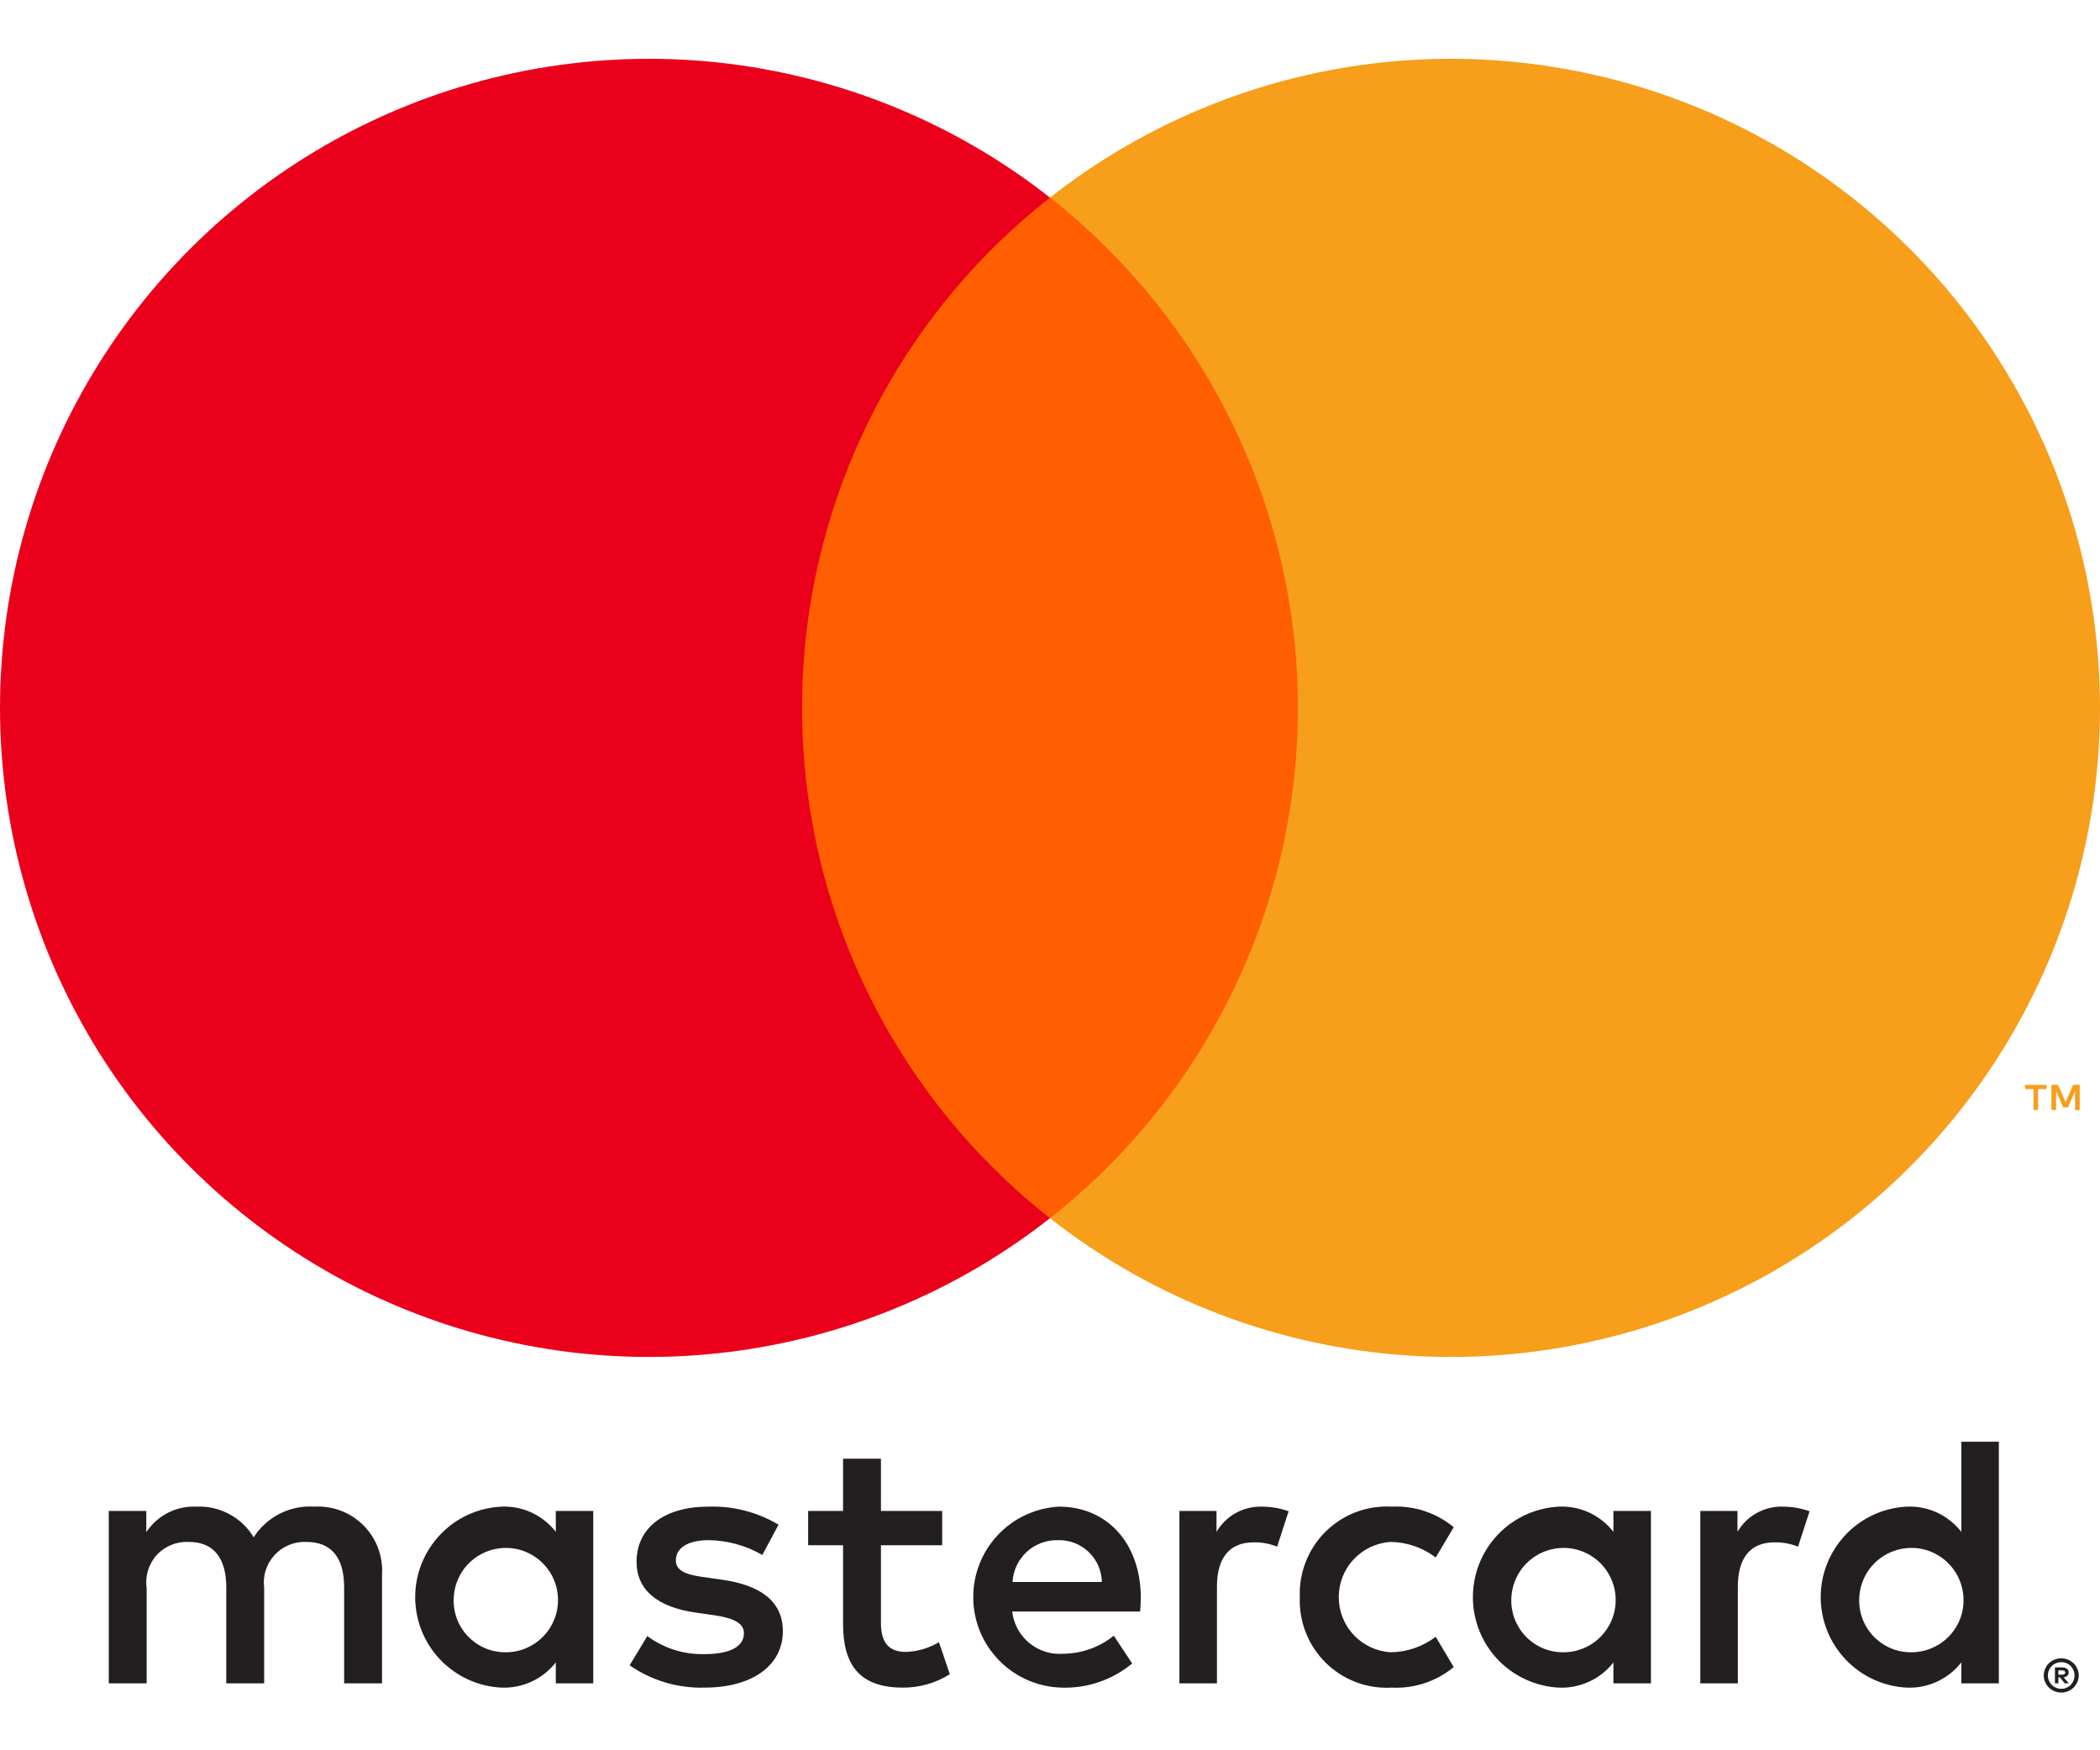
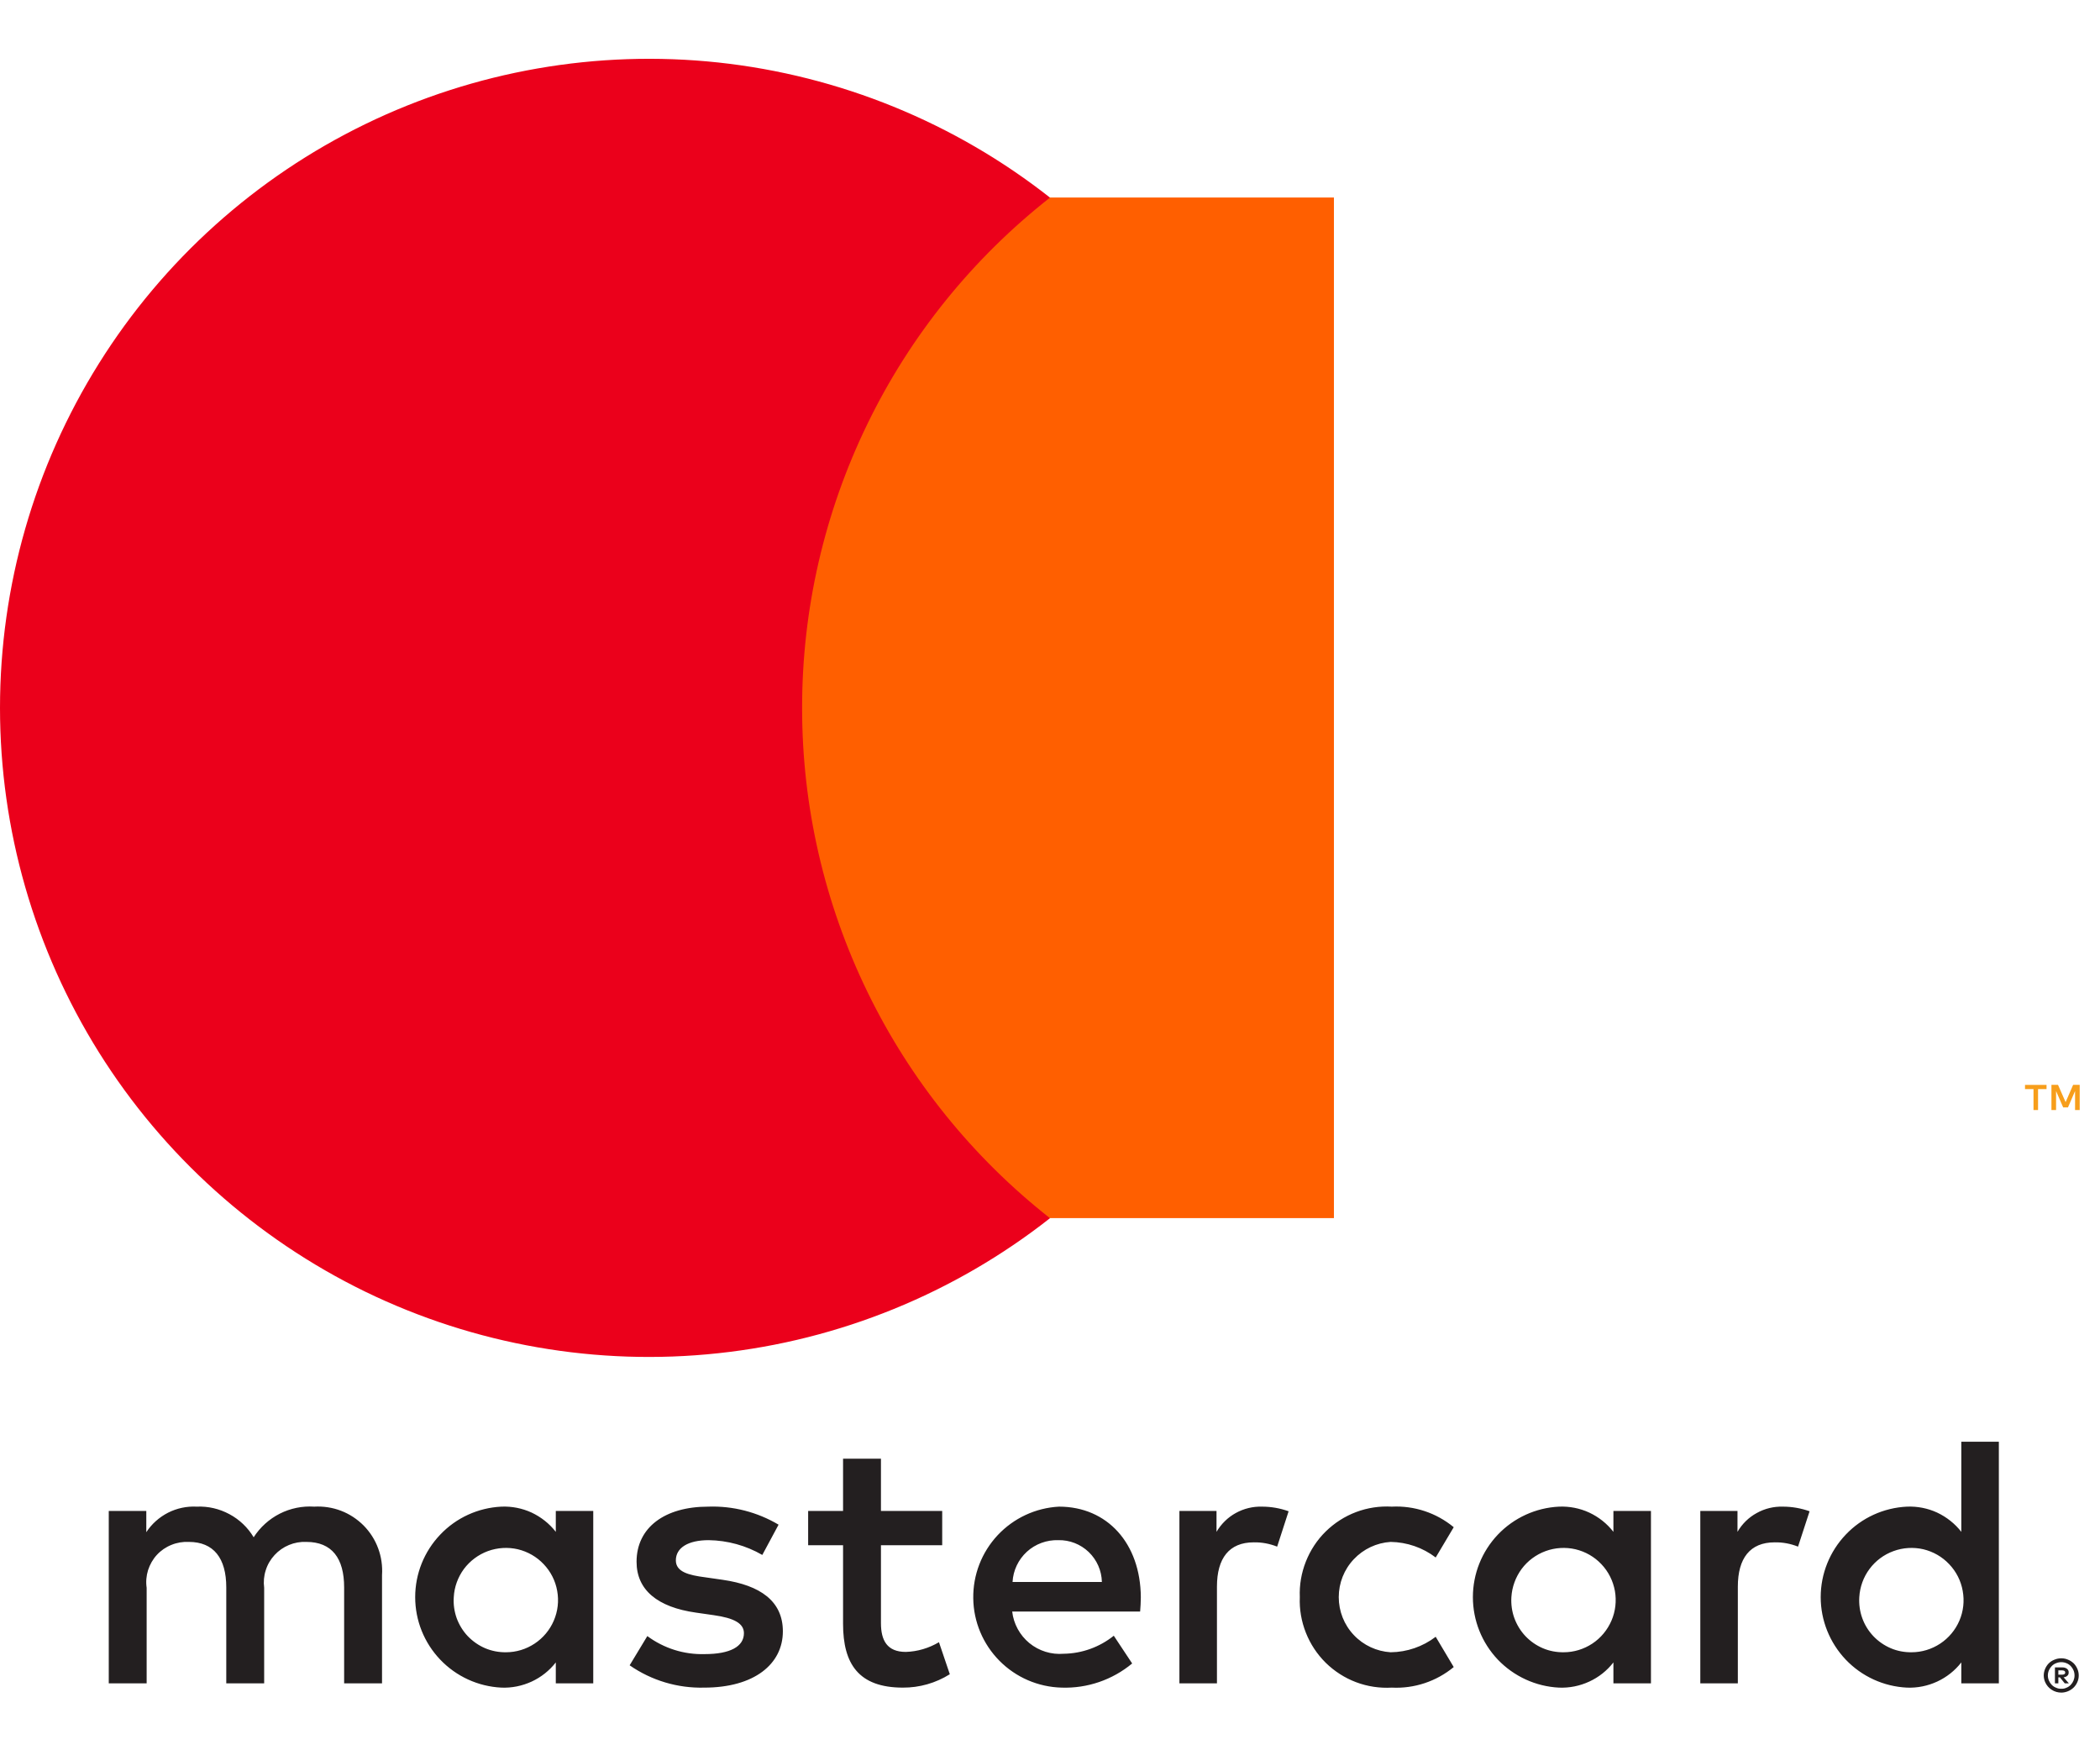
<svg xmlns="http://www.w3.org/2000/svg" width="24" height="20" viewBox="0 0 24 20" fill="none">
  <g clip-path="url(#clip0_203_278)">
    <path d="M4.366 19.235V17.999C4.373 17.895 4.358 17.79 4.322 17.693C4.286 17.595 4.229 17.506 4.156 17.432C4.082 17.358 3.994 17.3 3.897 17.263C3.8 17.226 3.695 17.21 3.591 17.216C3.455 17.207 3.319 17.235 3.198 17.296C3.076 17.358 2.973 17.451 2.899 17.566C2.832 17.454 2.736 17.363 2.622 17.302C2.507 17.24 2.378 17.21 2.248 17.216C2.135 17.21 2.022 17.234 1.921 17.285C1.82 17.337 1.734 17.413 1.672 17.508V17.265H1.243V19.235H1.676V18.143C1.666 18.075 1.672 18.007 1.692 17.942C1.713 17.877 1.747 17.817 1.793 17.767C1.839 17.717 1.896 17.678 1.959 17.653C2.022 17.627 2.09 17.616 2.158 17.619C2.442 17.619 2.586 17.805 2.586 18.139V19.235H3.019V18.143C3.01 18.076 3.016 18.007 3.037 17.943C3.057 17.878 3.092 17.819 3.138 17.769C3.184 17.719 3.24 17.68 3.303 17.654C3.365 17.628 3.433 17.616 3.501 17.619C3.793 17.619 3.933 17.805 3.933 18.139V19.235H4.366ZM10.768 17.265H10.068V16.668H9.635V17.265H9.236V17.657H9.635V18.555C9.635 19.012 9.812 19.284 10.319 19.284C10.508 19.285 10.694 19.232 10.855 19.131L10.731 18.765C10.616 18.833 10.486 18.872 10.352 18.876C10.138 18.876 10.068 18.744 10.068 18.547V17.657H10.768V17.265ZM14.423 17.216C14.318 17.213 14.215 17.238 14.123 17.289C14.032 17.339 13.956 17.414 13.903 17.504V17.265H13.479V19.235H13.908V18.13C13.908 17.805 14.048 17.624 14.328 17.624C14.419 17.622 14.51 17.639 14.596 17.673L14.727 17.269C14.63 17.234 14.527 17.216 14.423 17.216V17.216ZM8.898 17.422C8.655 17.278 8.376 17.206 8.094 17.216C7.596 17.216 7.275 17.455 7.275 17.846C7.275 18.168 7.514 18.365 7.954 18.427L8.156 18.456C8.391 18.489 8.502 18.551 8.502 18.662C8.502 18.814 8.346 18.901 8.053 18.901C7.818 18.908 7.587 18.835 7.398 18.695L7.196 19.029C7.446 19.203 7.745 19.292 8.049 19.284C8.618 19.284 8.947 19.016 8.947 18.641C8.947 18.295 8.688 18.114 8.259 18.052L8.057 18.023C7.872 17.999 7.724 17.962 7.724 17.83C7.724 17.686 7.864 17.599 8.099 17.599C8.314 17.602 8.525 17.66 8.712 17.768L8.898 17.422ZM20.376 17.216C20.271 17.213 20.168 17.238 20.077 17.289C19.985 17.339 19.909 17.414 19.857 17.504V17.265H19.432V19.235H19.861V18.13C19.861 17.805 20.001 17.624 20.281 17.624C20.373 17.622 20.464 17.639 20.549 17.673L20.681 17.269C20.583 17.234 20.48 17.216 20.376 17.216V17.216ZM14.855 18.25C14.849 18.389 14.873 18.527 14.924 18.656C14.975 18.785 15.052 18.902 15.151 19C15.25 19.097 15.368 19.173 15.498 19.222C15.628 19.271 15.767 19.292 15.906 19.284C16.163 19.297 16.416 19.213 16.614 19.049L16.408 18.703C16.26 18.816 16.08 18.878 15.893 18.88C15.733 18.87 15.582 18.8 15.472 18.683C15.361 18.566 15.3 18.411 15.3 18.25C15.3 18.089 15.361 17.934 15.472 17.817C15.582 17.7 15.733 17.629 15.893 17.619C16.08 17.622 16.26 17.684 16.408 17.797L16.614 17.451C16.416 17.287 16.163 17.203 15.906 17.216C15.767 17.208 15.628 17.229 15.498 17.278C15.368 17.327 15.25 17.403 15.151 17.5C15.052 17.597 14.975 17.715 14.924 17.844C14.873 17.973 14.849 18.111 14.855 18.25V18.25ZM18.868 18.25V17.265H18.439V17.504C18.366 17.41 18.272 17.335 18.163 17.284C18.055 17.234 17.936 17.211 17.817 17.216C17.552 17.229 17.302 17.343 17.118 17.536C16.935 17.729 16.833 17.984 16.833 18.25C16.833 18.516 16.935 18.771 17.118 18.964C17.302 19.156 17.552 19.271 17.817 19.284C17.936 19.289 18.055 19.265 18.163 19.215C18.272 19.165 18.366 19.09 18.439 18.996V19.235H18.868V18.25ZM17.273 18.25C17.28 18.134 17.321 18.022 17.39 17.928C17.459 17.835 17.555 17.764 17.664 17.724C17.773 17.684 17.892 17.677 18.005 17.703C18.119 17.73 18.222 17.789 18.302 17.874C18.382 17.958 18.435 18.064 18.456 18.179C18.476 18.293 18.463 18.412 18.417 18.518C18.371 18.625 18.295 18.717 18.198 18.781C18.101 18.845 17.987 18.88 17.871 18.88C17.789 18.881 17.708 18.866 17.633 18.834C17.558 18.802 17.49 18.755 17.434 18.696C17.378 18.637 17.335 18.566 17.307 18.49C17.279 18.413 17.268 18.331 17.273 18.25V18.25ZM12.103 17.216C11.836 17.23 11.585 17.347 11.402 17.542C11.219 17.738 11.119 17.996 11.123 18.264C11.126 18.531 11.234 18.787 11.422 18.977C11.61 19.167 11.864 19.277 12.132 19.284C12.426 19.294 12.713 19.196 12.939 19.008L12.729 18.691C12.567 18.821 12.365 18.894 12.157 18.897C12.015 18.909 11.874 18.865 11.764 18.775C11.655 18.685 11.584 18.556 11.568 18.415H13.03C13.034 18.361 13.038 18.308 13.038 18.25C13.034 17.636 12.655 17.216 12.103 17.216V17.216ZM12.095 17.599C12.224 17.596 12.349 17.645 12.443 17.735C12.536 17.825 12.59 17.947 12.593 18.077H11.572C11.579 17.945 11.638 17.821 11.736 17.731C11.834 17.642 11.963 17.595 12.095 17.599V17.599ZM22.844 18.25V16.474H22.415V17.504C22.342 17.41 22.247 17.335 22.139 17.284C22.031 17.234 21.912 17.211 21.793 17.216C21.527 17.229 21.277 17.343 21.094 17.536C20.911 17.728 20.808 17.984 20.808 18.25C20.808 18.516 20.911 18.771 21.094 18.964C21.277 19.156 21.527 19.271 21.793 19.284C21.912 19.289 22.031 19.265 22.139 19.215C22.247 19.165 22.342 19.09 22.415 18.996V19.235H22.844V18.25ZM23.558 18.949C23.584 18.949 23.611 18.954 23.635 18.965C23.659 18.974 23.68 18.989 23.699 19.006C23.717 19.024 23.731 19.046 23.741 19.069C23.752 19.093 23.757 19.119 23.757 19.145C23.757 19.171 23.752 19.197 23.741 19.221C23.731 19.244 23.717 19.265 23.699 19.283C23.68 19.301 23.659 19.315 23.635 19.325C23.611 19.335 23.584 19.341 23.558 19.341C23.519 19.341 23.48 19.33 23.447 19.308C23.414 19.287 23.389 19.257 23.373 19.221C23.363 19.197 23.357 19.171 23.357 19.145C23.357 19.119 23.363 19.093 23.373 19.069C23.383 19.046 23.397 19.024 23.415 19.006C23.434 18.988 23.455 18.974 23.479 18.965C23.504 18.954 23.531 18.949 23.558 18.949V18.949ZM23.558 19.297C23.578 19.298 23.598 19.294 23.617 19.285C23.635 19.278 23.651 19.267 23.665 19.253C23.693 19.224 23.709 19.185 23.709 19.145C23.709 19.104 23.693 19.066 23.665 19.037C23.651 19.023 23.635 19.012 23.617 19.005C23.598 18.997 23.578 18.993 23.558 18.993C23.537 18.993 23.517 18.997 23.498 19.005C23.479 19.012 23.463 19.023 23.449 19.037C23.421 19.066 23.404 19.104 23.404 19.145C23.404 19.185 23.421 19.224 23.449 19.253C23.463 19.267 23.479 19.278 23.498 19.285C23.517 19.294 23.537 19.298 23.558 19.297V19.297ZM23.569 19.053C23.589 19.052 23.608 19.058 23.623 19.069C23.63 19.074 23.634 19.081 23.638 19.088C23.641 19.095 23.643 19.103 23.642 19.111C23.642 19.118 23.641 19.125 23.639 19.131C23.636 19.138 23.632 19.144 23.627 19.148C23.615 19.159 23.6 19.165 23.584 19.166L23.644 19.235H23.597L23.542 19.167H23.524V19.235H23.485V19.053H23.569ZM23.524 19.087V19.136H23.569C23.577 19.136 23.586 19.134 23.593 19.13C23.596 19.128 23.599 19.125 23.6 19.122C23.602 19.119 23.603 19.115 23.602 19.111C23.603 19.108 23.602 19.104 23.6 19.101C23.599 19.098 23.596 19.095 23.593 19.093C23.586 19.089 23.577 19.087 23.569 19.087H23.524ZM21.249 18.25C21.256 18.134 21.296 18.022 21.366 17.928C21.435 17.835 21.53 17.764 21.64 17.724C21.749 17.684 21.868 17.677 21.981 17.703C22.094 17.73 22.197 17.789 22.277 17.874C22.357 17.958 22.411 18.064 22.431 18.179C22.452 18.294 22.439 18.412 22.393 18.519C22.347 18.626 22.271 18.717 22.174 18.781C22.077 18.845 21.963 18.88 21.847 18.88C21.765 18.881 21.684 18.866 21.609 18.834C21.534 18.802 21.466 18.755 21.41 18.696C21.354 18.637 21.31 18.566 21.283 18.49C21.255 18.413 21.244 18.331 21.249 18.25V18.25ZM6.78 18.25V17.265H6.352V17.504C6.279 17.41 6.184 17.335 6.076 17.284C5.967 17.234 5.849 17.211 5.73 17.216C5.464 17.229 5.214 17.343 5.031 17.536C4.847 17.729 4.745 17.984 4.745 18.25C4.745 18.516 4.847 18.771 5.031 18.964C5.214 19.156 5.464 19.271 5.73 19.284C5.849 19.289 5.967 19.265 6.076 19.215C6.184 19.165 6.279 19.09 6.352 18.996V19.235H6.78V18.25ZM5.186 18.25C5.192 18.134 5.233 18.022 5.302 17.928C5.372 17.835 5.467 17.764 5.576 17.724C5.686 17.684 5.804 17.677 5.918 17.703C6.031 17.73 6.134 17.789 6.214 17.874C6.294 17.958 6.348 18.064 6.368 18.179C6.389 18.294 6.375 18.412 6.329 18.519C6.283 18.626 6.207 18.717 6.11 18.781C6.013 18.845 5.9 18.88 5.783 18.88C5.702 18.881 5.621 18.866 5.545 18.834C5.47 18.802 5.403 18.755 5.346 18.696C5.29 18.637 5.247 18.566 5.219 18.49C5.192 18.413 5.18 18.331 5.186 18.25V18.25Z" fill="#231F20" />
-     <path d="M15.245 2.257H8.755V13.919H15.245V2.257Z" fill="#FF5F00" />
+     <path d="M15.245 2.257H8.755V13.919H15.245Z" fill="#FF5F00" />
    <path d="M9.167 8.089C9.166 6.966 9.421 5.857 9.912 4.847C10.402 3.836 11.117 2.951 12 2.258C10.906 1.398 9.592 0.863 8.208 0.714C6.825 0.566 5.427 0.81 4.175 1.418C2.924 2.026 1.868 2.974 1.13 4.154C0.392 5.333 0 6.697 0 8.089C0 9.48 0.392 10.844 1.13 12.024C1.868 13.203 2.924 14.151 4.175 14.76C5.427 15.368 6.825 15.612 8.208 15.463C9.592 15.315 10.906 14.78 12 13.92C11.117 13.226 10.402 12.341 9.912 11.331C9.421 10.32 9.166 9.212 9.167 8.089V8.089Z" fill="#EB001B" />
-     <path d="M24 8.089C24 9.48 23.609 10.844 22.87 12.024C22.132 13.203 21.077 14.151 19.825 14.76C18.573 15.368 17.176 15.612 15.792 15.463C14.408 15.315 13.094 14.78 12 13.92C12.883 13.226 13.597 12.34 14.087 11.33C14.578 10.32 14.833 9.212 14.833 8.089C14.833 6.966 14.578 5.857 14.087 4.847C13.597 3.837 12.883 2.952 12 2.258C13.094 1.398 14.408 0.863 15.792 0.714C17.176 0.566 18.573 0.81 19.825 1.418C21.077 2.026 22.132 2.974 22.87 4.154C23.609 5.333 24 6.697 24 8.089V8.089Z" fill="#F79E1B" />
    <path d="M23.292 12.684V12.445H23.389V12.397H23.143V12.445H23.24V12.684H23.292ZM23.768 12.684V12.396H23.693L23.607 12.594L23.52 12.396H23.445V12.684H23.498V12.467L23.579 12.654H23.634L23.715 12.467V12.684H23.768Z" fill="#F79E1B" />
  </g>
  <defs>
    <clipPath id="clip0_203_278">
      <rect width="24" height="20" fill="white" />
    </clipPath>
  </defs>
</svg>